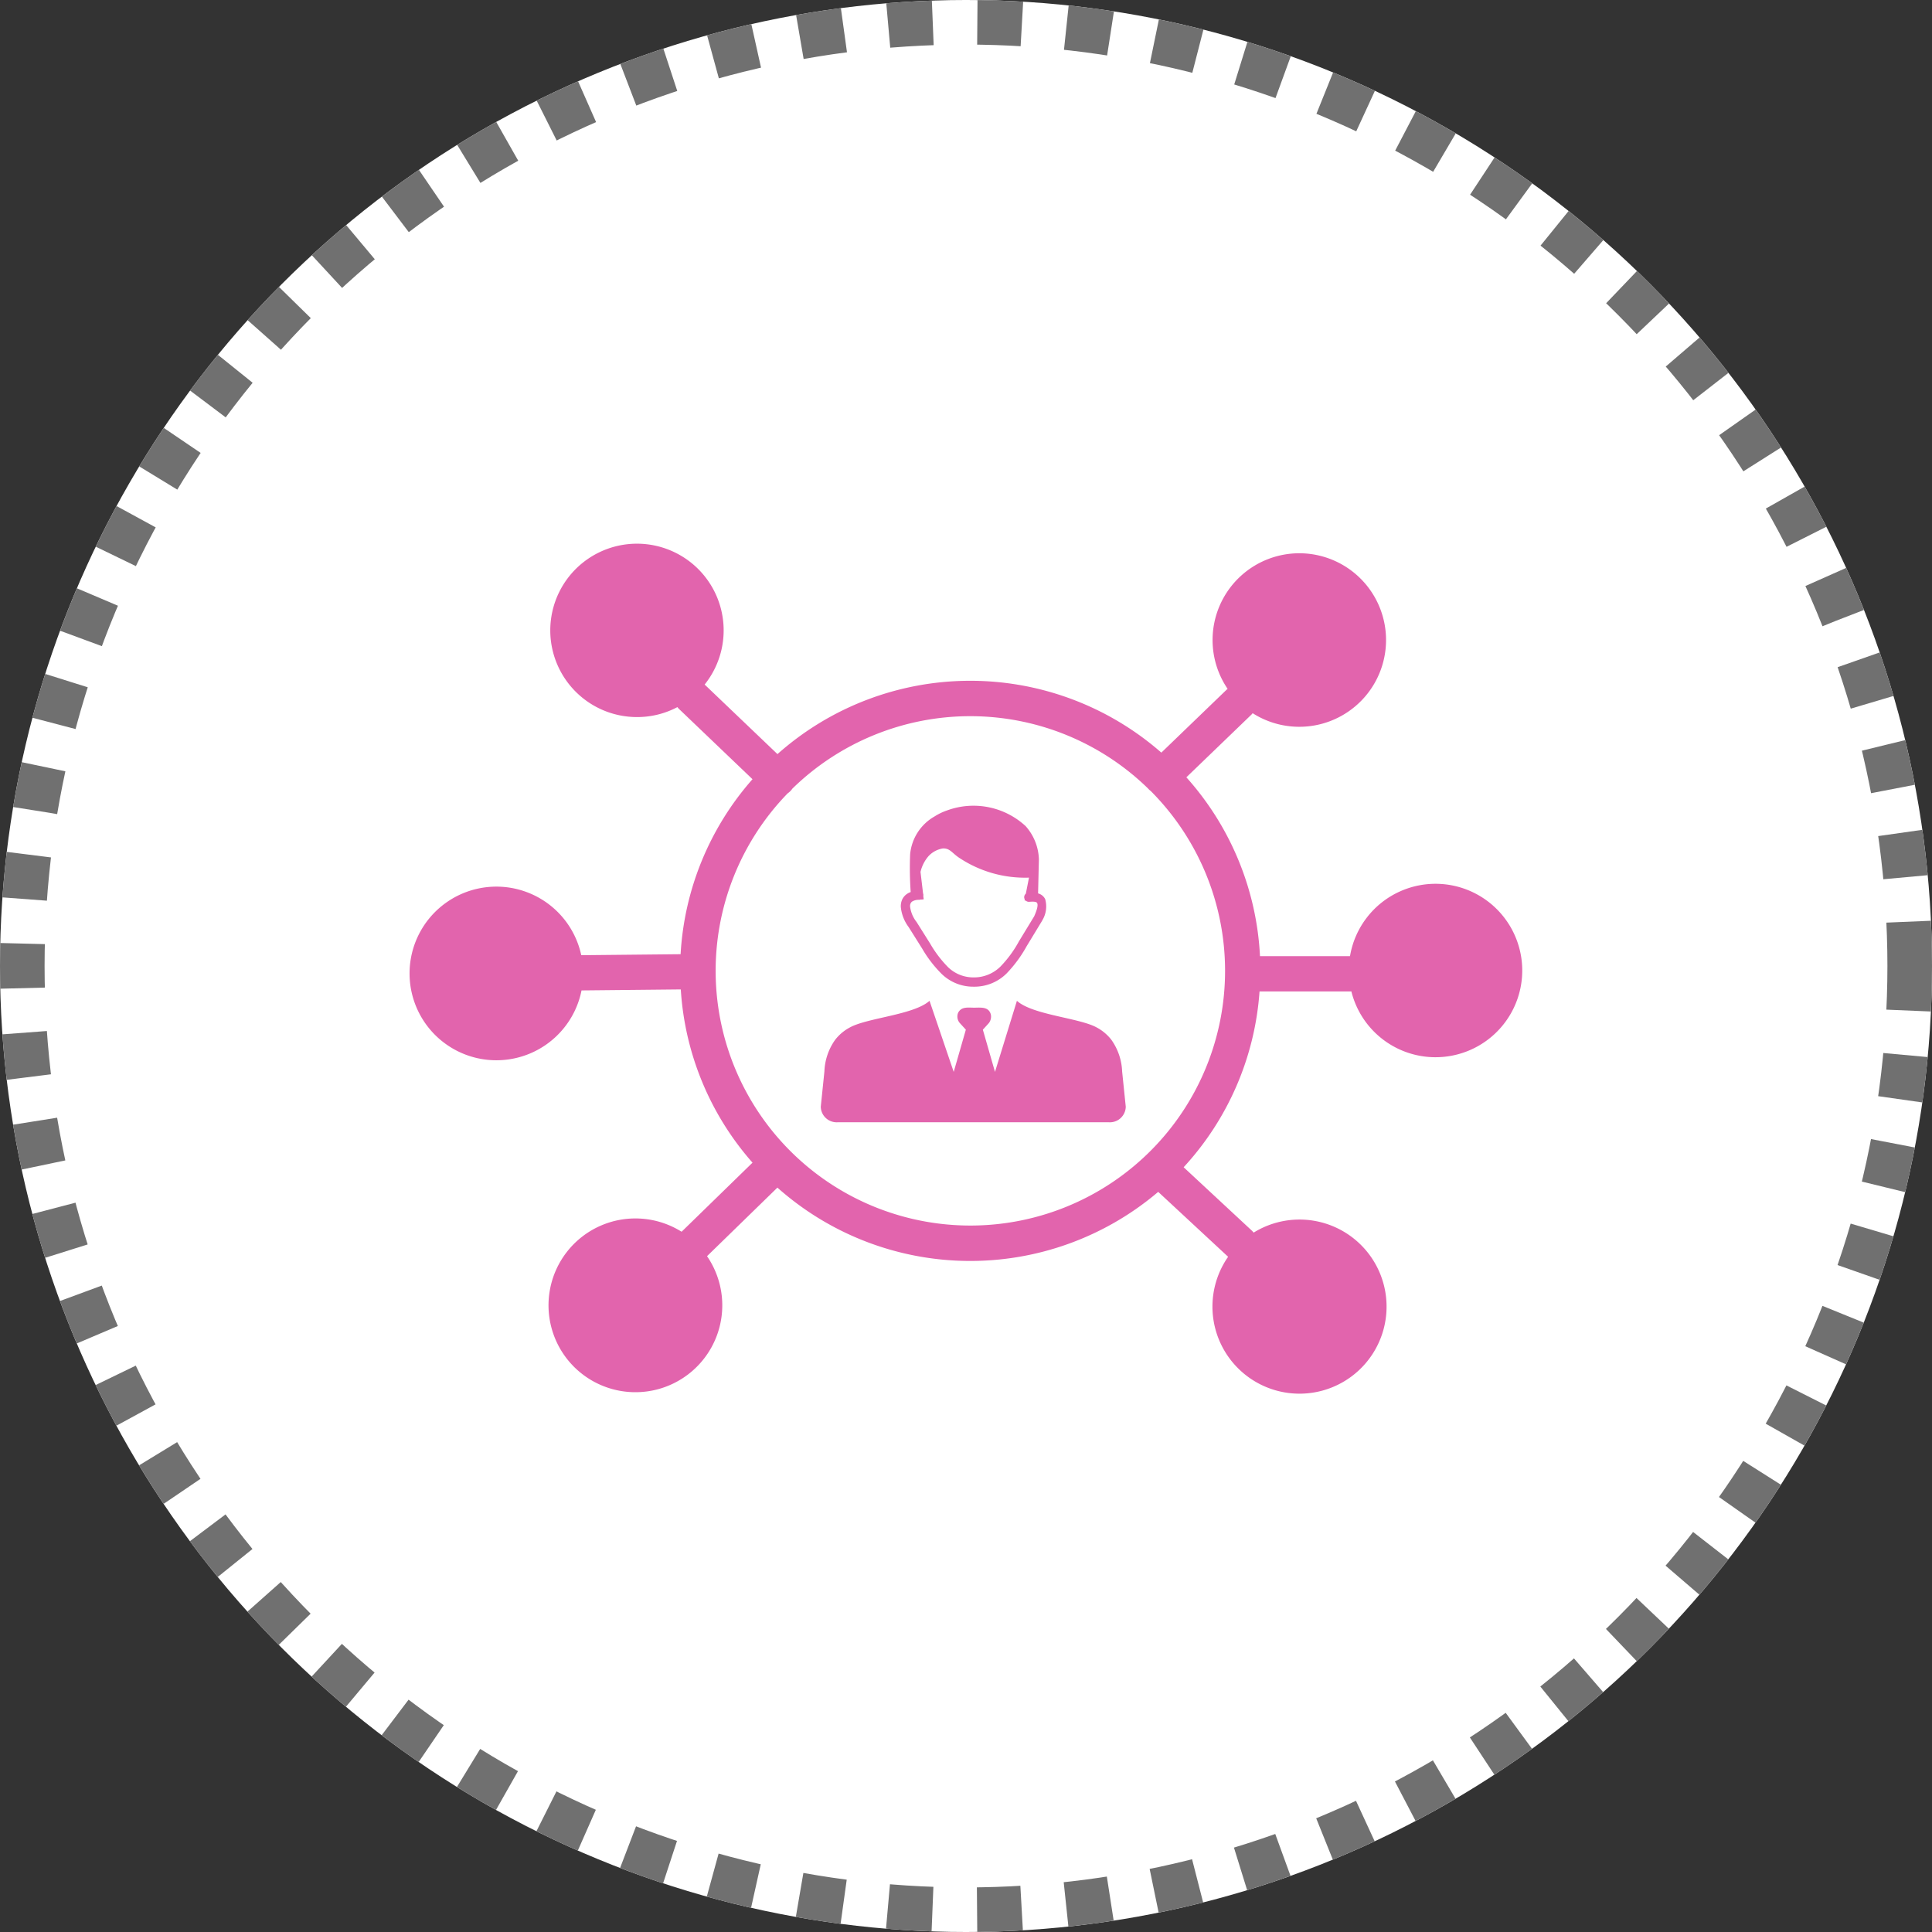
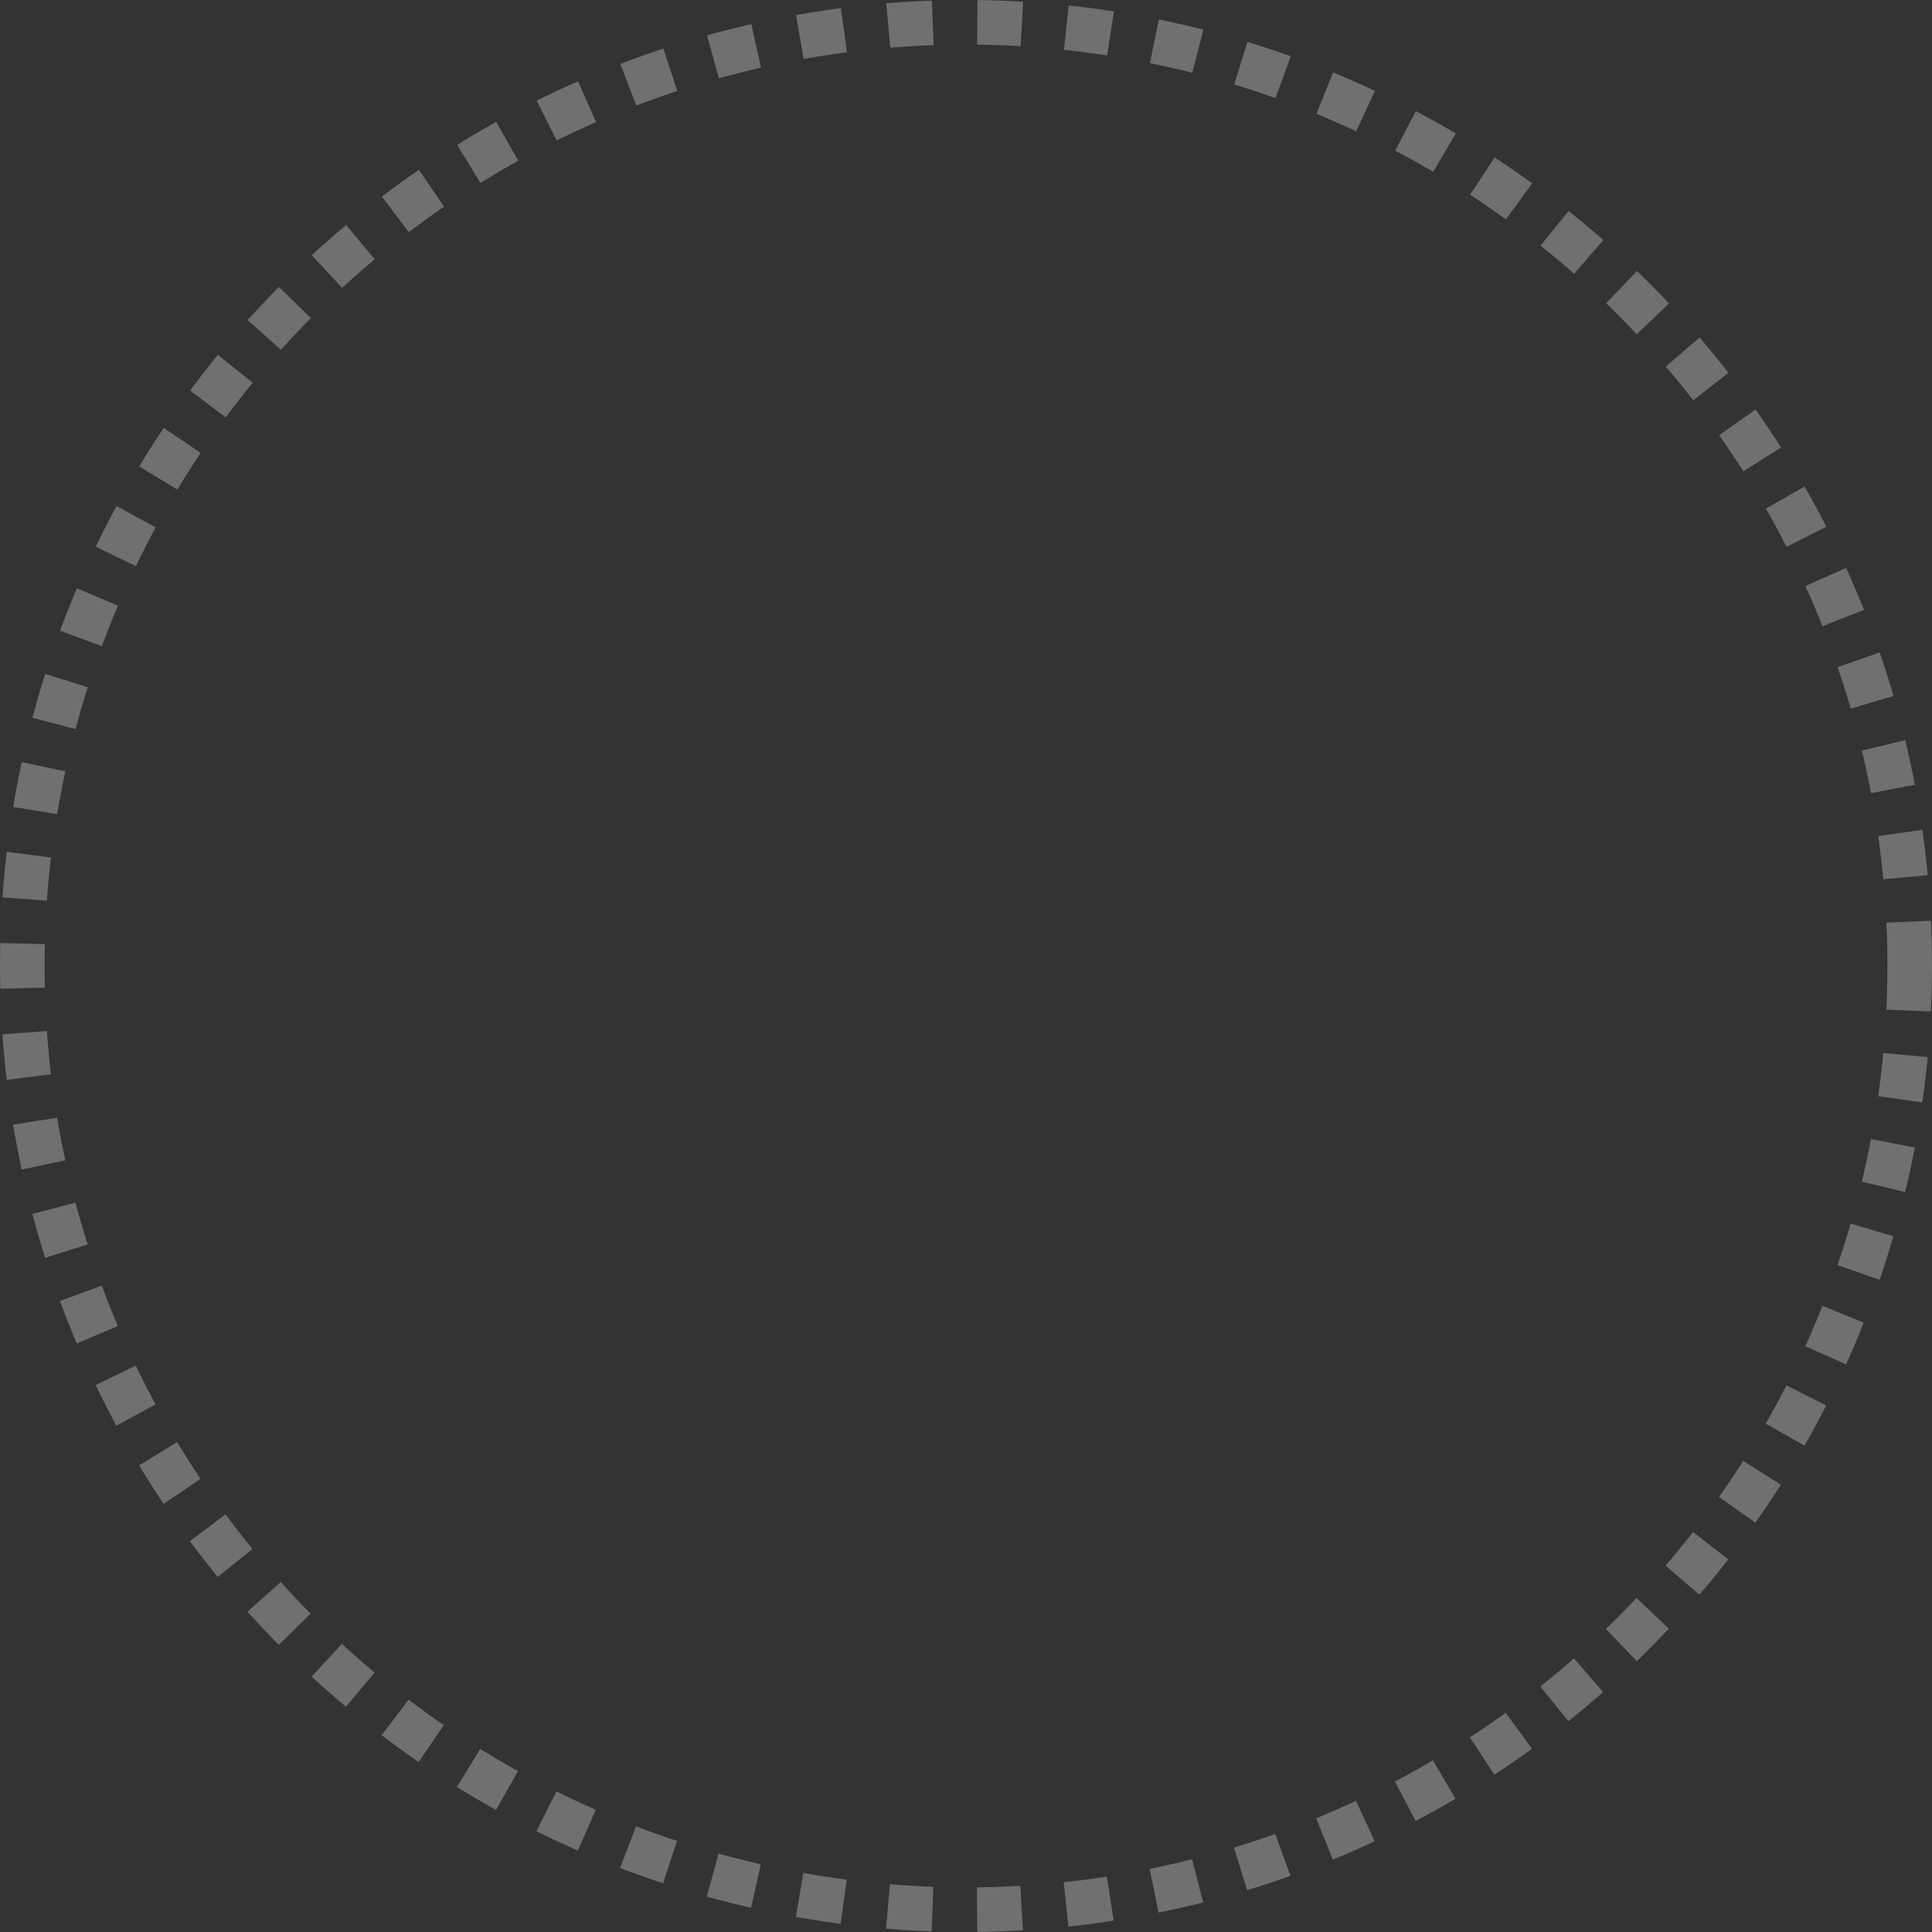
<svg xmlns="http://www.w3.org/2000/svg" width="130" height="130" viewBox="0 0 130 130">
  <rect x="0" y="0" width="130" height="130" fill="#333333" stroke="none" />
  <g id="Family9" transform="translate(-1223 -3448)">
    <g id="Ellipse_312" data-name="Ellipse 312" transform="translate(1223 3448)" fill="#fff" stroke="#707070" stroke-width="3" stroke-dasharray="3">
-       <circle cx="65" cy="65" r="65" stroke="none" />
      <circle cx="65" cy="65" r="63.5" fill="none" />
    </g>
    <g id="user-network" transform="translate(1250.564 3484.582)">
-       <path id="Path_7890" data-name="Path 7890" d="M59.862.646a5.838,5.838,0,1,1-3.138,10.761.918.918,0,0,1-.128.14l-4.332,4.174a19.48,19.48,0,0,1,4.954,12.035h6.057a5.835,5.835,0,1,1,.091,2.37c-.03,0-.061.006-.091.006H57.187a19.457,19.457,0,0,1-5.106,11.827l4.588,4.265a1.273,1.273,0,0,1,.122.134,5.858,5.858,0,1,1-1.718,1.627l-.018-.018-4.686-4.351a19.525,19.525,0,0,1-25.623-.286l-4.729,4.607-.006.006A5.846,5.846,0,1,1,18.3,46.3a.289.289,0,0,1,.061-.061l4.71-4.588a19.445,19.445,0,0,1-4.826-11.657l-6.642.067h-.037a5.842,5.842,0,1,1-.018-2.37h.03l6.654-.067A19.459,19.459,0,0,1,23.07,15.849l-4.954-4.735a.937.937,0,0,1-.1-.116,5.776,5.776,0,0,1-2.724.67,5.833,5.833,0,1,1,4.558-2.188l4.9,4.68a19.519,19.519,0,0,1,25.83-.1l4.375-4.217a1.061,1.061,0,0,1,.085-.073A5.838,5.838,0,0,1,59.862.646ZM34.982,30.76l1.627,4.783.817-2.84-.4-.439a.667.667,0,0,1-.122-.695c.219-.433.664-.347,1.085-.347.439,0,.981-.085,1.121.469a.716.716,0,0,1-.14.573l-.4.439.817,2.84,1.475-4.783c1.06.957,4.211,1.146,5.38,1.8a3.071,3.071,0,0,1,.975.823,3.933,3.933,0,0,1,.725,2.133l.244,2.37a1.07,1.07,0,0,1-1.121,1.048H28.785a1.07,1.07,0,0,1-1.121-1.048l.244-2.37a3.915,3.915,0,0,1,.725-2.133,3.071,3.071,0,0,1,.975-.823c1.17-.658,4.314-.847,5.374-1.8Zm-.439-7.233a.247.247,0,0,1,.024.116.229.229,0,0,1-.006.061l.03.225a.965.965,0,0,1-.225.018.276.276,0,0,1-.1.018.833.833,0,0,0-.445.11.31.31,0,0,0-.11.128.417.417,0,0,0-.037.219,2.1,2.1,0,0,0,.427,1.024l.006.006h0l.908,1.444a7.866,7.866,0,0,0,1.213,1.6,2.442,2.442,0,0,0,1.706.689,2.527,2.527,0,0,0,1.81-.719A7.757,7.757,0,0,0,41,26.756l1.024-1.682c.207-.469.268-.756.2-.89-.043-.091-.225-.11-.53-.085a.317.317,0,0,1-.244-.085.3.3,0,0,1-.073-.006l.012-.073a.367.367,0,0,1-.037-.116.319.319,0,0,1,.11-.268l.213-1.079a7.988,7.988,0,0,1-4.668-1.316c-.5-.317-.646-.682-1.146-.646a1.7,1.7,0,0,0-.944.512,2.48,2.48,0,0,0-.542,1.066l.171,1.438Zm7.745.006a.739.739,0,0,1,.475.384,1.8,1.8,0,0,1-.195,1.432h0l-.018.037-1.036,1.706a8.711,8.711,0,0,1-1.353,1.834,3.075,3.075,0,0,1-2.23.884,3.041,3.041,0,0,1-2.127-.853,8.274,8.274,0,0,1-1.322-1.718l-.908-1.444a2.684,2.684,0,0,1-.524-1.347,1.109,1.109,0,0,1,.091-.5.951.951,0,0,1,.329-.384,1.013,1.013,0,0,1,.244-.122,23.457,23.457,0,0,1-.037-2.541,3.27,3.27,0,0,1,1.645-2.547,3.864,3.864,0,0,1,.829-.4,5.166,5.166,0,0,1,5.3,1.054,3.515,3.515,0,0,1,.89,2.23l-.055,2.3Zm7.544-6.916c-.037-.03-.067-.061-.1-.091s-.03-.037-.049-.055a17.135,17.135,0,0,0-23.929.012,1.483,1.483,0,0,1-.122.152,1.267,1.267,0,0,1-.195.165,17.139,17.139,0,1,0,24.41-.177l-.018-.006Z" fill="#e264ad" fill-rule="evenodd" />
-     </g>
+       </g>
  </g>
</svg>